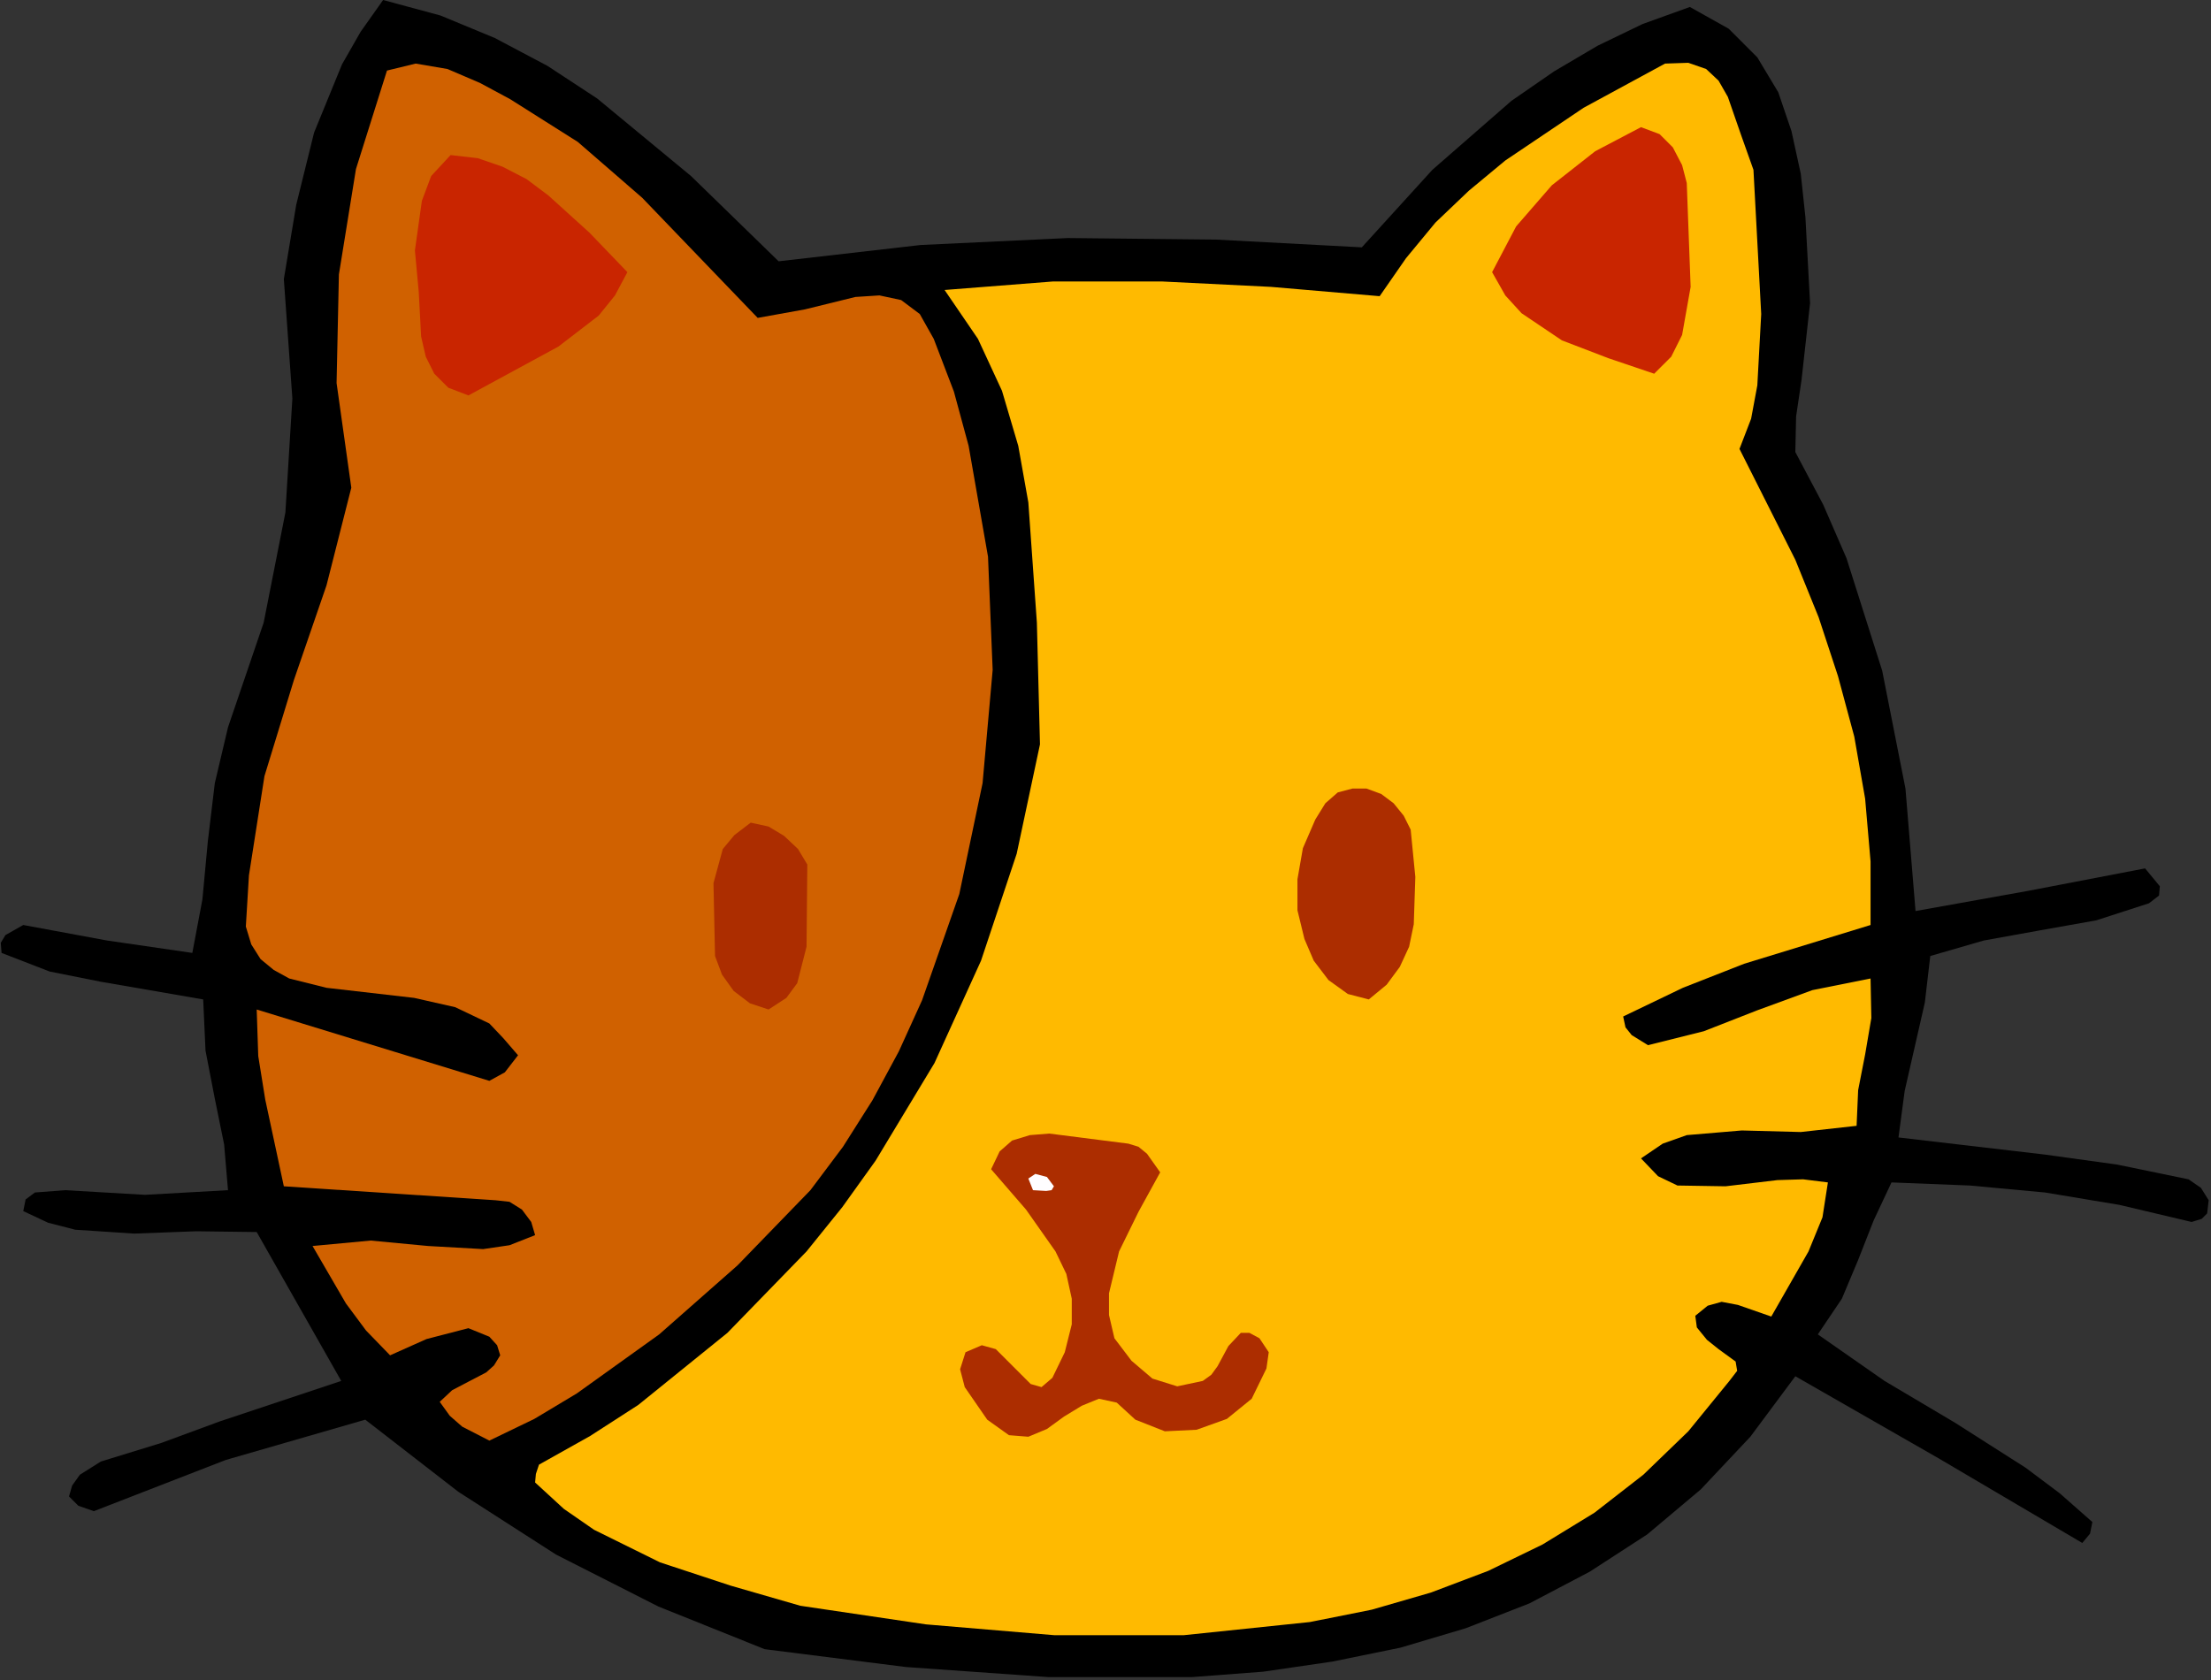
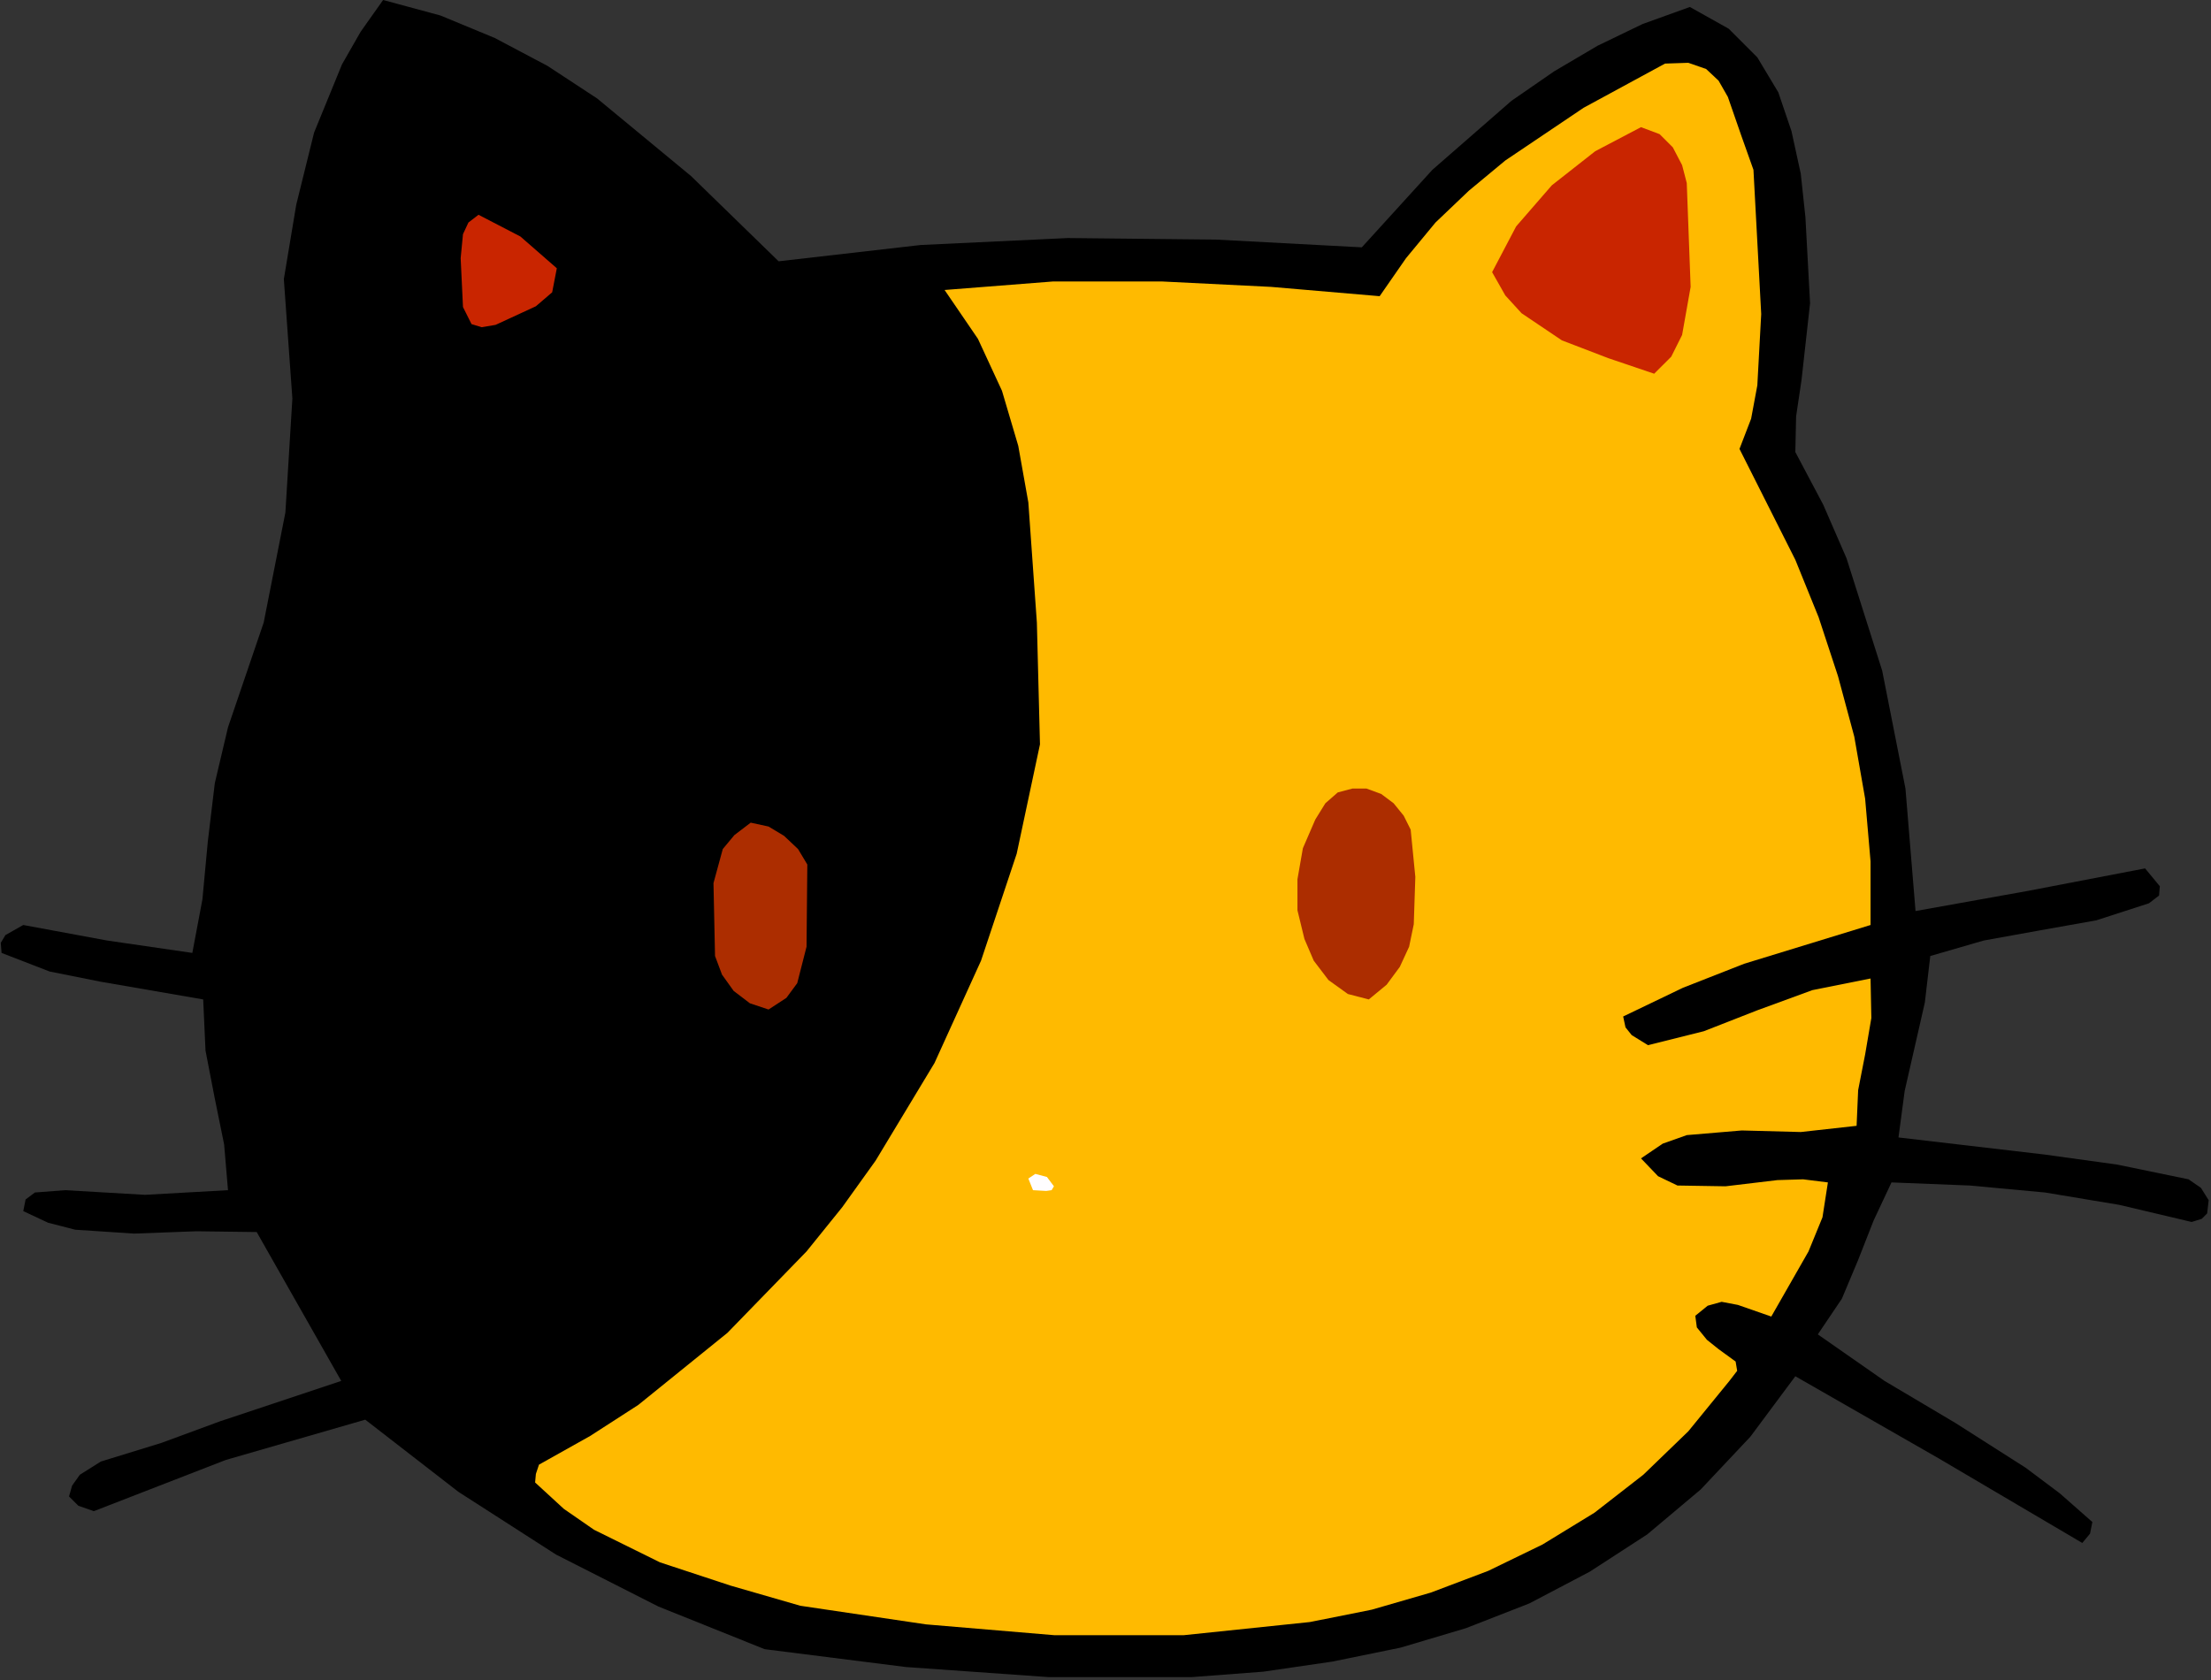
<svg xmlns="http://www.w3.org/2000/svg" xmlns:ns1="http://sodipodi.sourceforge.net/DTD/sodipodi-0.dtd" xmlns:ns2="http://www.inkscape.org/namespaces/inkscape" version="1.0" width="72.415mm" height="55.042mm" id="svg30" ns1:docname="JCHAR136.WMF">
  <rect width="100%" height="100%" fill="#333333" stroke="none" />
  <ns1:namedview pagecolor="#ffffff" bordercolor="#666666" borderopacity="1" objecttolerance="10" gridtolerance="10" guidetolerance="10" ns2:pageopacity="0" ns2:pageshadow="2" ns2:window-width="640" ns2:window-height="480" id="namedview32" />
  <defs id="defs6">
    <clipPath clipPathUnits="userSpaceOnUse" id="clipWmfPath1">
      <path d="M 0,0 L 273.6,0 L 273.6,207.936 L 0,207.936 z" id="path2" />
    </clipPath>
    <pattern id="WMFhbasepattern" patternUnits="userSpaceOnUse" width="6" height="6" x="0" y="0" />
  </defs>
  <path style="fill:#000000;fill-rule:evenodd;fill-opacity:1;stroke:none;" clip-path="url(#clipWmfPath1)" d="  M 96.384,32.352   L 113.952,30.336   L 132.192,29.472   L 150.528,29.664   L 168.576,30.624   L 177.312,21.024   L 187.104,12.48   L 192.384,8.832   L 197.76,5.664   L 203.328,2.976   L 209.184,0.864   L 213.984,3.552   L 217.536,7.104   L 220.128,11.424   L 221.76,16.224   L 222.912,21.504   L 223.488,26.88   L 224.064,37.536   L 223.008,47.04   L 222.336,51.552   L 222.24,55.968   L 225.696,62.496   L 228.576,69.12   L 232.992,83.04   L 235.872,97.632   L 237.12,112.8   L 251.04,110.304   L 265.536,107.52   L 267.36,109.728   L 267.264,110.88   L 266.016,111.84   L 259.488,113.952   L 252.48,115.2   L 245.568,116.448   L 238.944,118.368   L 238.272,124.128   L 237.024,129.6   L 235.776,135.072   L 235.008,140.832   L 253.056,142.944   L 262.08,144.192   L 270.912,146.016   L 272.448,147.072   L 273.408,148.608   L 273.216,150.24   L 272.544,150.912   L 271.296,151.296   L 262.368,149.184   L 253.152,147.648   L 243.84,146.784   L 234.144,146.4   L 231.936,151.104   L 230.016,156   L 228,160.8   L 225.024,165.216   L 233.28,170.976   L 242.016,176.16   L 250.752,181.728   L 254.976,184.896   L 259.008,188.448   L 258.72,189.888   L 257.76,191.04   L 240,180.576   L 222.24,170.4   L 216.672,177.888   L 210.528,184.416   L 203.904,189.984   L 196.8,194.592   L 189.312,198.528   L 181.44,201.6   L 173.376,204   L 164.928,205.728   L 156.384,206.976   L 147.552,207.648   L 129.792,207.648   L 112.128,206.4   L 94.656,204.192   L 81.504,198.912   L 68.832,192.48   L 56.736,184.704   L 45.216,175.776   L 27.936,180.768   L 11.616,187.104   L 9.696,186.432   L 8.544,185.28   L 8.928,183.936   L 9.888,182.592   L 12.48,180.96   L 19.968,178.656   L 27.264,175.968   L 42.24,170.976   L 31.776,152.544   L 24.288,152.448   L 16.608,152.736   L 9.312,152.256   L 5.952,151.392   L 2.88,149.952   L 3.168,148.512   L 4.32,147.648   L 8.064,147.36   L 17.952,147.936   L 28.224,147.36   L 27.744,141.696   L 26.592,136.032   L 25.44,130.08   L 25.152,123.744   L 12.384,121.536   L 6.144,120.288   L 0.192,117.984   L 0.096,116.736   L 0.672,115.776   L 2.88,114.528   L 13.248,116.448   L 23.808,117.984   L 25.056,111.36   L 25.728,104.16   L 26.592,96.96   L 28.224,90.048   L 32.64,77.088   L 35.328,63.456   L 36.192,49.344   L 35.136,34.56   L 36.672,25.344   L 38.88,16.416   L 42.336,7.968   L 44.64,3.936   L 47.424,0   L 54.528,1.92   L 61.248,4.704   L 67.776,8.16   L 73.92,12.192   L 85.536,21.792   L 96.384,32.352  z " id="path8" />
-   <path style="fill:#d06100;fill-rule:evenodd;fill-opacity:1;stroke:none;" clip-path="url(#clipWmfPath1)" d="  M 93.792,39.36   L 99.648,38.304   L 105.888,36.768   L 108.864,36.576   L 111.552,37.152   L 113.856,38.88   L 115.584,41.952   L 118.08,48.48   L 119.904,55.2   L 122.304,68.928   L 122.88,82.944   L 121.632,96.96   L 118.752,110.688   L 114.144,123.84   L 111.264,130.176   L 108,136.224   L 104.352,141.984   L 100.32,147.36   L 91.296,156.672   L 81.6,165.216   L 71.424,172.512   L 66.144,175.68   L 60.576,178.368   L 57.216,176.64   L 55.68,175.296   L 54.432,173.568   L 55.968,172.128   L 57.984,171.072   L 60.192,169.92   L 61.152,169.056   L 61.92,167.808   L 61.536,166.56   L 60.576,165.504   L 57.984,164.448   L 52.8,165.792   L 48.288,167.808   L 45.312,164.736   L 42.816,161.376   L 38.688,154.272   L 45.888,153.6   L 52.992,154.272   L 59.808,154.656   L 63.072,154.176   L 66.24,152.928   L 65.76,151.296   L 64.608,149.76   L 63.072,148.8   L 61.344,148.608   L 35.136,146.88   L 32.832,136.128   L 31.968,130.752   L 31.776,124.992   L 60.576,133.824   L 62.496,132.768   L 64.128,130.656   L 62.304,128.544   L 60.576,126.72   L 56.352,124.704   L 51.264,123.552   L 40.416,122.304   L 35.808,121.152   L 33.888,120.096   L 32.256,118.752   L 31.104,116.928   L 30.432,114.72   L 30.816,108.384   L 32.736,96.096   L 36.384,84.192   L 40.416,72.48   L 43.488,60.384   L 41.664,47.424   L 41.952,33.984   L 44.064,20.928   L 47.904,8.736   L 51.456,7.872   L 55.392,8.544   L 59.424,10.272   L 63.168,12.288   L 71.52,17.568   L 79.488,24.48   L 93.792,39.36  z " id="path10" />
  <path style="fill:#ffba00;fill-rule:evenodd;fill-opacity:1;stroke:none;" clip-path="url(#clipWmfPath1)" d="  M 217.056,21.024   L 218.016,38.88   L 217.536,47.712   L 216.768,51.84   L 215.328,55.584   L 222.24,69.312   L 225.12,76.416   L 227.52,83.712   L 229.536,91.2   L 230.88,98.88   L 231.552,106.656   L 231.552,114.528   L 215.904,119.328   L 208.32,122.304   L 200.928,125.856   L 201.216,127.2   L 201.984,128.16   L 204,129.408   L 210.912,127.68   L 217.536,125.088   L 224.352,122.592   L 231.552,121.152   L 231.648,126.048   L 230.88,130.56   L 230.016,134.976   L 229.824,139.392   L 222.912,140.16   L 215.616,139.968   L 208.8,140.544   L 205.824,141.6   L 203.136,143.424   L 205.248,145.632   L 207.648,146.784   L 213.6,146.88   L 220.032,146.112   L 223.2,146.016   L 226.272,146.4   L 225.6,150.72   L 223.872,154.944   L 219.264,163.008   L 215.136,161.568   L 213.12,161.184   L 211.392,161.664   L 209.856,162.912   L 210.048,164.352   L 211.296,165.888   L 212.736,167.04   L 214.848,168.576   L 215.04,169.728   L 214.08,170.976   L 208.992,177.216   L 203.424,182.592   L 197.376,187.296   L 190.944,191.232   L 184.224,194.496   L 177.12,197.184   L 169.824,199.296   L 162.144,200.832   L 146.496,202.464   L 130.56,202.464   L 114.624,201.12   L 99.072,198.816   L 90.432,196.32   L 81.696,193.44   L 73.536,189.408   L 69.792,186.816   L 66.24,183.552   L 66.336,182.496   L 66.72,181.344   L 73.056,177.792   L 79.008,173.952   L 90.048,165.024   L 99.84,154.944   L 104.256,149.472   L 108.384,143.712   L 115.68,131.616   L 121.44,118.944   L 125.856,105.696   L 128.736,92.16   L 128.352,77.088   L 127.296,62.208   L 126.048,55.2   L 124.032,48.384   L 121.056,41.952   L 116.928,35.904   L 130.368,34.848   L 143.808,34.848   L 157.344,35.52   L 170.784,36.672   L 174.048,31.968   L 177.696,27.552   L 181.824,23.616   L 186.336,19.872   L 196.032,13.344   L 206.112,7.872   L 208.992,7.776   L 211.2,8.544   L 212.736,9.984   L 213.888,12   L 215.52,16.704   L 217.056,21.024  z " id="path12" />
  <path style="fill:#c92500;fill-rule:evenodd;fill-opacity:1;stroke:none;" clip-path="url(#clipWmfPath1)" d="  M 208.8,22.656   L 209.28,35.52   L 208.224,41.472   L 206.88,44.16   L 204.768,46.272   L 199.104,44.352   L 193.344,42.144   L 188.352,38.784   L 186.336,36.576   L 184.704,33.696   L 187.68,28.032   L 192.096,22.944   L 197.472,18.72   L 203.136,15.744   L 205.44,16.608   L 207.072,18.24   L 208.224,20.448   L 208.8,22.656  z " id="path14" />
-   <path style="fill:#c92500;fill-rule:evenodd;fill-opacity:1;stroke:none;" clip-path="url(#clipWmfPath1)" d="  M 77.664,33.696   L 76.128,36.576   L 74.112,39.072   L 69.12,42.912   L 57.984,48.96   L 55.488,48   L 53.76,46.272   L 52.704,44.16   L 52.128,41.664   L 51.84,36.192   L 51.36,31.008   L 52.224,24.864   L 53.376,21.792   L 55.776,19.2   L 59.136,19.584   L 62.208,20.64   L 65.184,22.176   L 67.872,24.192   L 72.96,28.8   L 77.664,33.696  z " id="path16" />
-   <path style="fill:#c92500;fill-rule:evenodd;fill-opacity:1;stroke:none;" clip-path="url(#clipWmfPath1)" d="  M 203.52,28.416   L 203.232,33.984   L 202.656,36.576   L 201.408,38.88   L 196.416,37.344   L 192.096,34.08   L 192,32.256   L 192.384,30.528   L 194.496,27.648   L 200.448,23.232   L 202.272,23.52   L 203.328,24.768   L 203.712,26.592   L 203.52,28.416  z " id="path18" />
  <path style="fill:#c92500;fill-rule:evenodd;fill-opacity:1;stroke:none;" clip-path="url(#clipWmfPath1)" d="  M 68.928,33.216   L 68.352,36.192   L 66.336,37.92   L 61.344,40.224   L 59.616,40.512   L 58.368,40.128   L 57.312,38.016   L 57.024,31.968   L 57.312,28.992   L 57.984,27.552   L 59.232,26.592   L 64.416,29.28   L 68.928,33.216  z " id="path20" />
  <path style="fill:#ac2d00;fill-rule:evenodd;fill-opacity:1;stroke:none;" clip-path="url(#clipWmfPath1)" d="  M 174.624,102.72   L 175.2,108.576   L 175.008,114.432   L 174.432,117.216   L 173.28,119.712   L 171.648,121.92   L 169.44,123.744   L 166.848,123.072   L 164.448,121.344   L 162.624,118.944   L 161.472,116.256   L 160.608,112.704   L 160.608,108.864   L 161.28,105.024   L 162.816,101.472   L 164.064,99.456   L 165.6,98.112   L 167.424,97.632   L 169.152,97.632   L 170.976,98.304   L 172.512,99.456   L 173.76,100.992   L 174.624,102.72  z " id="path22" />
  <path style="fill:#ac2d00;fill-rule:evenodd;fill-opacity:1;stroke:none;" clip-path="url(#clipWmfPath1)" d="  M 99.936,107.04   L 99.84,117.216   L 98.688,121.728   L 97.344,123.552   L 95.136,124.992   L 92.832,124.224   L 90.816,122.688   L 89.376,120.672   L 88.512,118.368   L 88.32,109.344   L 89.472,105.12   L 90.912,103.392   L 92.928,101.856   L 95.136,102.336   L 97.056,103.488   L 98.784,105.12   L 99.936,107.04  z " id="path24" />
-   <path style="fill:#ac2d00;fill-rule:evenodd;fill-opacity:1;stroke:none;" clip-path="url(#clipWmfPath1)" d="  M 143.616,145.152   L 140.928,150.048   L 138.528,154.944   L 137.28,160.128   L 137.28,162.816   L 137.952,165.696   L 140.064,168.48   L 142.656,170.688   L 145.728,171.648   L 148.896,170.976   L 149.952,170.208   L 150.72,169.152   L 152.064,166.656   L 153.6,165.024   L 154.656,165.024   L 155.904,165.696   L 157.056,167.424   L 156.768,169.44   L 154.944,173.184   L 151.872,175.68   L 148.128,177.024   L 144.192,177.216   L 140.544,175.776   L 138.24,173.664   L 136.032,173.184   L 133.92,174.048   L 131.712,175.392   L 129.6,176.928   L 127.296,177.888   L 124.896,177.696   L 122.208,175.776   L 119.424,171.744   L 118.848,169.536   L 119.52,167.424   L 121.536,166.56   L 123.264,167.04   L 126.24,170.016   L 127.584,171.36   L 128.928,171.744   L 130.272,170.592   L 131.808,167.424   L 132.672,163.968   L 132.672,160.8   L 132,157.728   L 130.656,154.944   L 127.008,149.76   L 122.688,144.768   L 123.744,142.56   L 125.28,141.216   L 127.488,140.544   L 129.888,140.352   L 139.68,141.6   L 140.928,141.984   L 141.984,142.848   L 143.616,145.152  z " id="path26" />
  <path style="fill:#fffdff;fill-rule:evenodd;fill-opacity:1;stroke:none;" clip-path="url(#clipWmfPath1)" d="  M 130.464,146.88   L 130.176,147.36   L 129.504,147.456   L 127.872,147.36   L 127.296,145.92   L 128.16,145.344   L 129.6,145.728   L 130.464,146.88  z " id="path28" />
</svg>